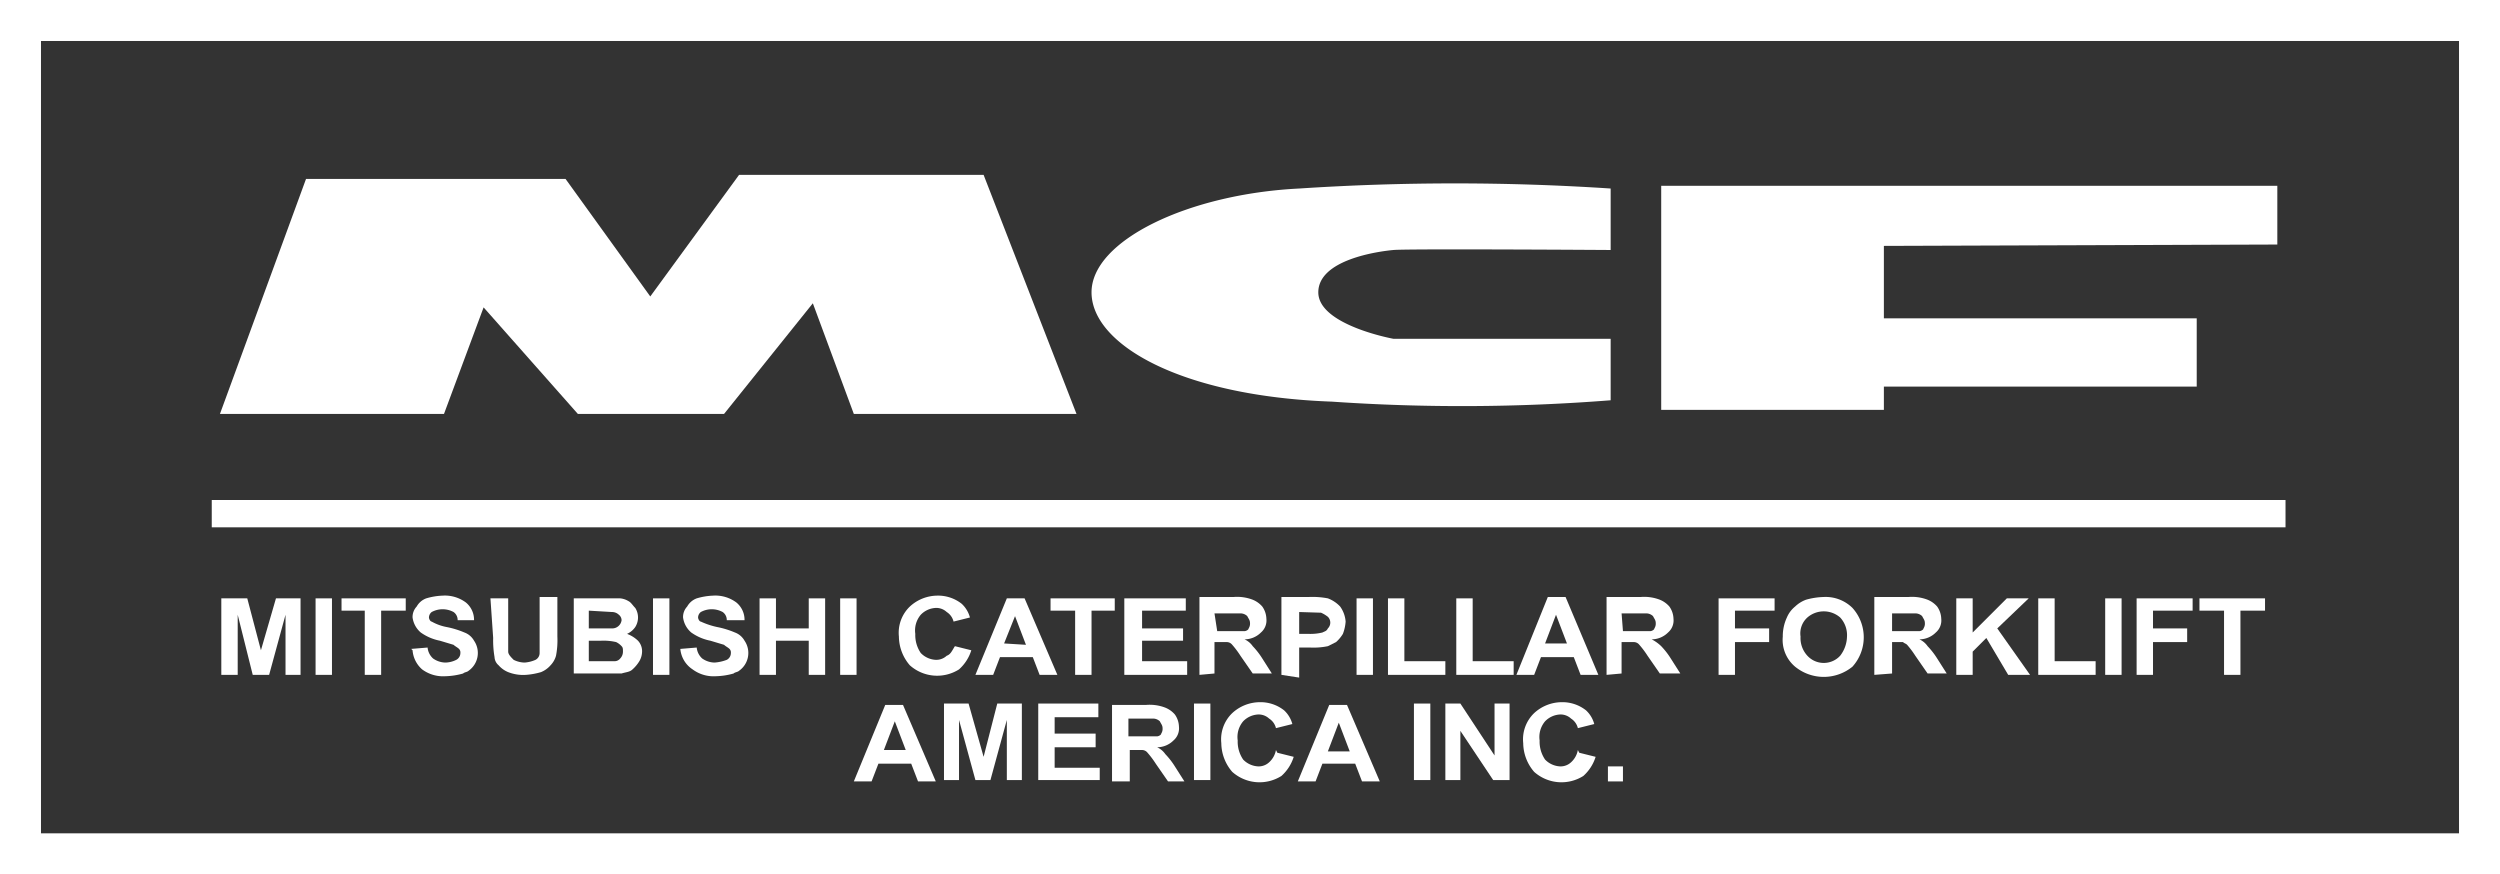
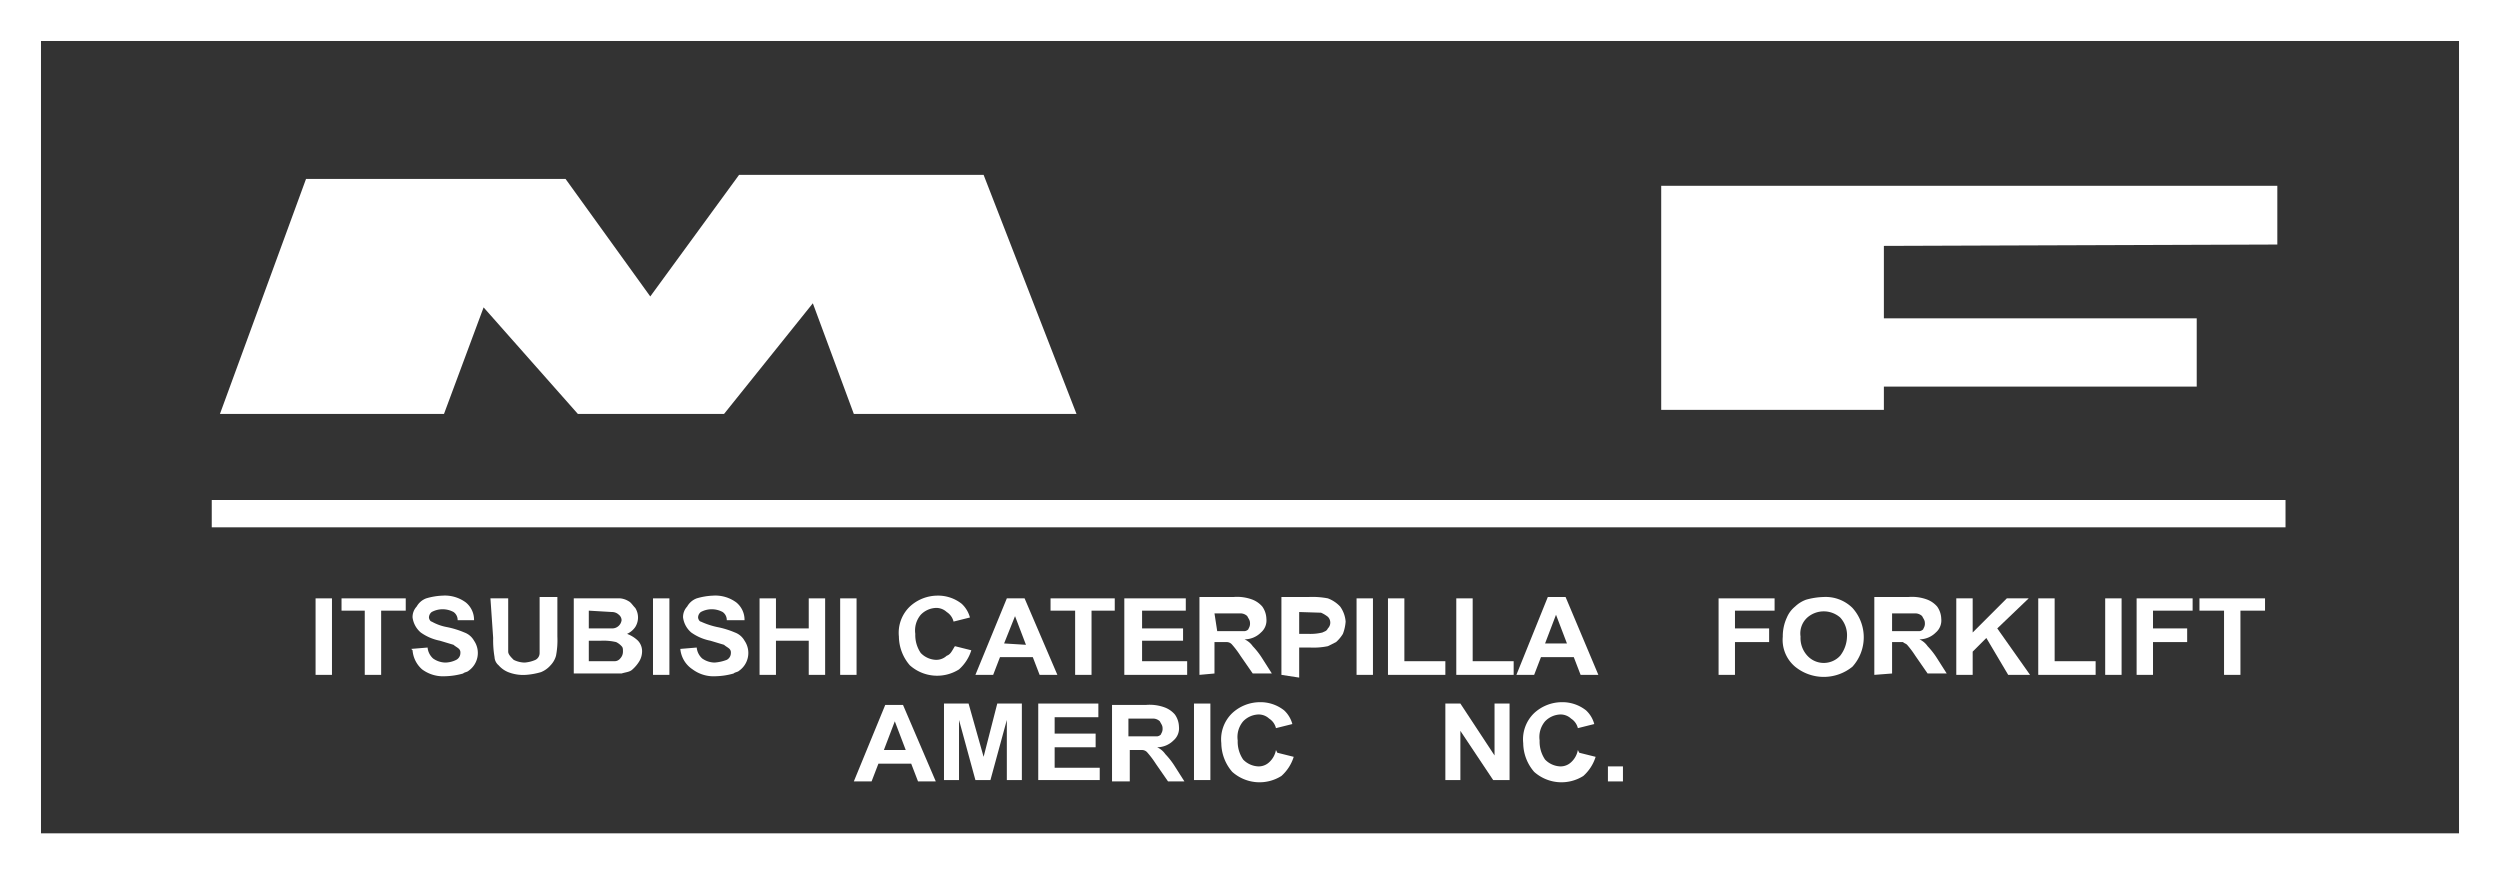
<svg xmlns="http://www.w3.org/2000/svg" id="Layer_1" data-name="Layer 1" viewBox="0 0 183 64">
  <rect x="0" y="0" width="183" height="64" fill="#333333" stroke="none" />
  <defs>
    <style>.cls-1{fill:#fff;}.cls-2{fill:none;stroke:#fff;stroke-width:3px;}</style>
  </defs>
-   <polygon class="cls-1" points="16.2 49.4 16.2 43.8 18.1 43.8 19.1 47.6 20.2 43.8 22 43.8 22 49.4 20.9 49.4 20.9 45 19.7 49.4 18.5 49.4 17.4 45 17.4 49.4 16.2 49.4" />
  <rect class="cls-1" x="23.1" y="43.8" width="1.2" height="5.6" />
  <polygon class="cls-1" points="26.7 49.4 26.7 44.7 25 44.7 25 43.8 29.7 43.8 29.7 44.7 27.9 44.7 27.9 49.4 26.7 49.4" />
  <path class="cls-1" d="M30.1,47.5l1.2-.1a1.23,1.23,0,0,0,.4.8,1.62,1.62,0,0,0,.9.3,1.86,1.86,0,0,0,.8-.2.56.56,0,0,0,.3-.5.37.37,0,0,0-.1-.3c-.1-.1-.3-.2-.4-.3l-1-.3a3.63,3.63,0,0,1-1.4-.6,1.75,1.75,0,0,1-.6-1.1,1.12,1.12,0,0,1,.3-.8,1.33,1.33,0,0,1,.7-.6,4.86,4.86,0,0,1,1.2-.2,2.58,2.58,0,0,1,1.7.5,1.64,1.64,0,0,1,.6,1.3H33.5a.71.71,0,0,0-.3-.6,1.68,1.68,0,0,0-1.6,0,.52.52,0,0,0-.2.4c0,.1.1.3.2.3a3.54,3.54,0,0,0,1.1.4,6.52,6.52,0,0,1,1.3.4,1.33,1.33,0,0,1,.7.6,1.59,1.59,0,0,1-.4,2.2c-.1.1-.3.1-.4.2a5.18,5.18,0,0,1-1.3.2,2.58,2.58,0,0,1-1.7-.5,2.06,2.06,0,0,1-.7-1.4" />
  <path class="cls-1" d="M35.9,43.8h1.3v3.9c0,.2.2.4.4.6a1.86,1.86,0,0,0,.8.2,2.41,2.41,0,0,0,.8-.2.56.56,0,0,0,.3-.5V43.7h1.3v2.9a6,6,0,0,1-.1,1.4,1.64,1.64,0,0,1-.4.7,1.84,1.84,0,0,1-.7.5,5.19,5.19,0,0,1-1.1.2,3,3,0,0,1-1.3-.2,1.84,1.84,0,0,1-.7-.5.83.83,0,0,1-.3-.6,7.27,7.27,0,0,1-.1-1.4Z" />
  <path class="cls-1" d="M41.9,43.8h3.5a1.42,1.42,0,0,1,.6.2c.2.1.3.3.5.5a1.31,1.31,0,0,1,0,1.4,1.46,1.46,0,0,1-.6.5,2.3,2.3,0,0,1,.8.5,1.12,1.12,0,0,1,.3.8,1.42,1.42,0,0,1-.2.7,2.62,2.62,0,0,1-.5.6c-.2.2-.5.2-.8.3H42V43.8Zm1.2.9V46h1.7a.69.69,0,0,0,.7-.6.52.52,0,0,0-.2-.4.72.72,0,0,0-.5-.2Zm0,2.2v1.5H45a.52.52,0,0,0,.4-.2.72.72,0,0,0,.2-.5c0-.2,0-.3-.1-.4a1.31,1.31,0,0,0-.4-.3,4.07,4.07,0,0,0-1.1-.1Z" />
  <rect class="cls-1" x="47.8" y="43.8" width="1.2" height="5.6" />
  <path class="cls-1" d="M49.8,47.5l1.2-.1a1.23,1.23,0,0,0,.4.8,1.62,1.62,0,0,0,.9.3,3.09,3.09,0,0,0,.9-.2.56.56,0,0,0,.3-.5.37.37,0,0,0-.1-.3c-.1-.1-.3-.2-.4-.3l-1-.3a3.63,3.63,0,0,1-1.4-.6,1.75,1.75,0,0,1-.6-1.1,1.12,1.12,0,0,1,.3-.8,1.33,1.33,0,0,1,.7-.6,4.86,4.86,0,0,1,1.2-.2,2.58,2.58,0,0,1,1.7.5,1.64,1.64,0,0,1,.6,1.3H53.2a.71.71,0,0,0-.3-.6,1.68,1.68,0,0,0-1.6,0,.52.52,0,0,0-.2.4c0,.1.1.3.2.3a5.64,5.64,0,0,0,1.2.4,6.52,6.52,0,0,1,1.3.4,1.33,1.33,0,0,1,.7.6,1.59,1.59,0,0,1-.4,2.2c-.1.1-.3.1-.4.2a5.18,5.18,0,0,1-1.3.2,2.58,2.58,0,0,1-1.7-.5,2,2,0,0,1-.9-1.5" />
  <polygon class="cls-1" points="55.6 49.4 55.6 43.8 56.8 43.8 56.8 46 59.2 46 59.2 43.8 60.4 43.8 60.4 49.4 59.2 49.4 59.2 46.9 56.8 46.9 56.8 49.4 55.6 49.4" />
  <rect class="cls-1" x="61.5" y="43.8" width="1.2" height="5.6" />
  <path class="cls-1" d="M69.9,47.3l1.2.3a3.11,3.11,0,0,1-.9,1.4,3,3,0,0,1-3.6-.3,3.25,3.25,0,0,1-.8-2.1,2.66,2.66,0,0,1,.8-2.2,3,3,0,0,1,2-.8,2.79,2.79,0,0,1,1.8.6,2.11,2.11,0,0,1,.6,1l-1.2.3a1.15,1.15,0,0,0-.5-.7,1.12,1.12,0,0,0-.8-.3,1.63,1.63,0,0,0-1.1.5,1.78,1.78,0,0,0-.4,1.4,2.32,2.32,0,0,0,.4,1.4,1.63,1.63,0,0,0,1.1.5,1.12,1.12,0,0,0,.8-.3c.3-.1.4-.4.6-.7" />
  <path class="cls-1" d="M77.4,49.4H76.1l-.5-1.3H73.2l-.5,1.3H71.4l2.3-5.6H75Zm-2.3-2.2-.8-2.1-.8,2Z" />
  <polygon class="cls-1" points="78.7 49.4 78.7 44.7 76.9 44.7 76.9 43.8 81.6 43.8 81.6 44.7 79.9 44.7 79.9 49.4 78.7 49.4" />
  <polygon class="cls-1" points="82.3 49.4 82.3 43.8 86.8 43.8 86.8 44.7 83.6 44.7 83.6 46 86.6 46 86.6 46.9 83.6 46.9 83.6 48.4 86.9 48.4 86.9 49.4 82.3 49.4" />
  <path class="cls-1" d="M87.8,49.4V43.7h2.5a3.18,3.18,0,0,1,1.4.2,1.84,1.84,0,0,1,.7.5,1.62,1.62,0,0,1,.3.9,1.16,1.16,0,0,1-.4,1,1.7,1.7,0,0,1-1.2.5,1.46,1.46,0,0,1,.6.5,5.57,5.57,0,0,1,.7.9l.7,1.1H91.7L90.8,48a6.68,6.68,0,0,0-.6-.8.52.52,0,0,0-.4-.2h-.9v2.3Zm1.3-3.2h2c.1,0,.3-.1.3-.2a.63.63,0,0,0,.1-.4c0-.2-.1-.3-.2-.5a.72.72,0,0,0-.5-.2H88.9Z" />
  <path class="cls-1" d="M93.8,49.4V43.7h2a6,6,0,0,1,1.4.1,2.37,2.37,0,0,1,.9.6,2.16,2.16,0,0,1,.4,1.1,3.09,3.09,0,0,1-.2.9,2.62,2.62,0,0,1-.5.6l-.6.3a5.15,5.15,0,0,1-1.3.1h-.8v2.2Zm1.3-4.6v1.6h.7a3.74,3.74,0,0,0,1-.1c.2-.1.3-.1.4-.3a.6.6,0,0,0,0-.85l0,0a2.29,2.29,0,0,0-.5-.3Z" />
  <rect class="cls-1" x="99.3" y="43.8" width="1.2" height="5.6" />
  <polygon class="cls-1" points="101.6 49.4 101.6 43.8 102.8 43.8 102.8 48.4 105.8 48.4 105.8 49.4 101.6 49.4" />
  <polygon class="cls-1" points="106.6 49.4 106.6 43.8 107.8 43.8 107.8 48.4 110.8 48.4 110.8 49.4 106.6 49.4" />
  <path class="cls-1" d="M117,49.4h-1.3l-.5-1.3h-2.4l-.5,1.3H111l2.3-5.7h1.3Zm-2.3-2.3-.8-2.1-.8,2.1Z" />
-   <path class="cls-1" d="M117.6,49.4V43.7h2.5a3.18,3.18,0,0,1,1.4.2,1.84,1.84,0,0,1,.7.5,1.62,1.62,0,0,1,.3.9,1.16,1.16,0,0,1-.4,1,1.7,1.7,0,0,1-1.2.5,2.88,2.88,0,0,1,.7.5,5.57,5.57,0,0,1,.7.9l.7,1.1h-1.5l-.9-1.3a6.68,6.68,0,0,0-.6-.8.52.52,0,0,0-.4-.2h-.9v2.3Zm1.2-3.2h2c.1,0,.3-.1.3-.2a.63.63,0,0,0,.1-.4c0-.2-.1-.3-.2-.5a.72.72,0,0,0-.5-.2h-1.8Z" />
  <polygon class="cls-1" points="125.8 49.4 125.8 43.8 129.9 43.8 129.9 44.7 127 44.7 127 46 129.5 46 129.5 47 127 47 127 49.4 125.8 49.4" />
  <path class="cls-1" d="M130.5,46.6a3.24,3.24,0,0,1,.3-1.4,2.06,2.06,0,0,1,.6-.8,2.3,2.3,0,0,1,.8-.5,5.18,5.18,0,0,1,1.3-.2,2.79,2.79,0,0,1,2.1.8,3.21,3.21,0,0,1,0,4.3,3.32,3.32,0,0,1-4.2,0,2.56,2.56,0,0,1-.9-2.2m1.3,0a1.9,1.9,0,0,0,.5,1.4,1.63,1.63,0,0,0,2.3.1l.1-.1a2.37,2.37,0,0,0,.5-1.4,1.9,1.9,0,0,0-.5-1.4,1.83,1.83,0,0,0-2.4,0,1.57,1.57,0,0,0-.5,1.4" />
  <path class="cls-1" d="M137.2,49.4V43.7h2.5a3.18,3.18,0,0,1,1.4.2,1.84,1.84,0,0,1,.7.5,1.62,1.62,0,0,1,.3.9,1.16,1.16,0,0,1-.4,1,1.7,1.7,0,0,1-1.2.5,1.46,1.46,0,0,1,.6.5,5.57,5.57,0,0,1,.7.9l.7,1.1h-1.4l-.9-1.3a6.68,6.68,0,0,0-.6-.8c-.1-.1-.2-.1-.3-.2h-.8v2.3Zm1.3-3.2h2c.1,0,.3-.1.3-.2a.63.63,0,0,0,.1-.4c0-.2-.1-.3-.2-.5a.72.72,0,0,0-.5-.2h-1.7Z" />
  <polygon class="cls-1" points="143.2 49.4 143.2 43.8 144.4 43.8 144.4 46.3 146.9 43.8 148.5 43.8 146.2 46 148.6 49.4 147 49.4 145.4 46.7 144.4 47.7 144.4 49.4 143.2 49.4" />
  <polygon class="cls-1" points="149.2 49.4 149.2 43.8 150.4 43.8 150.4 48.4 153.4 48.4 153.4 49.4 149.2 49.4" />
  <rect class="cls-1" x="154.1" y="43.8" width="1.2" height="5.6" />
  <polygon class="cls-1" points="156.4 49.4 156.4 43.8 160.5 43.8 160.5 44.7 157.6 44.7 157.6 46 160.1 46 160.1 47 157.6 47 157.6 49.4 156.4 49.4" />
  <polygon class="cls-1" points="162.8 49.4 162.8 44.7 161 44.7 161 43.8 165.8 43.8 165.8 44.7 164 44.7 164 49.4 162.8 49.4" />
  <path class="cls-1" d="M68.5,57.2H67.2l-.5-1.3H64.3l-.5,1.3H62.5l2.3-5.6h1.3Zm-2.2-2.3-.8-2.1-.8,2.1Z" />
  <polygon class="cls-1" points="69.1 57.1 69.1 51.5 70.9 51.5 72 55.4 73 51.5 74.8 51.5 74.8 57.1 73.7 57.1 73.7 52.7 72.5 57.1 71.4 57.1 70.2 52.7 70.2 57.1 69.1 57.1" />
  <polygon class="cls-1" points="76 57.1 76 51.5 80.4 51.5 80.4 52.5 77.2 52.5 77.2 53.7 80.2 53.7 80.2 54.7 77.2 54.7 77.2 56.2 80.5 56.2 80.5 57.1 76 57.1" />
  <path class="cls-1" d="M81.4,57.2V51.6h2.5a3.18,3.18,0,0,1,1.4.2,1.84,1.84,0,0,1,.7.5,1.62,1.62,0,0,1,.3.9,1.16,1.16,0,0,1-.4,1,1.7,1.7,0,0,1-1.2.5,1.46,1.46,0,0,1,.6.5,5.57,5.57,0,0,1,.7.9l.7,1.1H85.5l-.9-1.3a6.68,6.68,0,0,0-.6-.8.52.52,0,0,0-.4-.2h-.9v2.3Zm1.3-3.3h2c.1,0,.3-.1.3-.2a.63.63,0,0,0,.1-.4c0-.2-.1-.3-.2-.5a.72.72,0,0,0-.5-.2H82.6v1.3Z" />
  <rect class="cls-1" x="87.4" y="51.5" width="1.2" height="5.6" />
  <path class="cls-1" d="M93.5,55.1l1.2.3a3.11,3.11,0,0,1-.9,1.4,3,3,0,0,1-3.6-.3,3.25,3.25,0,0,1-.8-2.1,2.66,2.66,0,0,1,.8-2.2,3,3,0,0,1,2-.8A2.79,2.79,0,0,1,94,52a2.11,2.11,0,0,1,.6,1l-1.2.3a1.15,1.15,0,0,0-.5-.7,1.12,1.12,0,0,0-.8-.3,1.63,1.63,0,0,0-1.1.5,1.78,1.78,0,0,0-.4,1.4,2.32,2.32,0,0,0,.4,1.4,1.63,1.63,0,0,0,1.1.5,1.12,1.12,0,0,0,.8-.3,1.59,1.59,0,0,0,.5-.9" />
-   <path class="cls-1" d="M101,57.2H99.7l-.5-1.3H96.8l-.5,1.3H95l2.3-5.6h1.3ZM98.8,55,98,52.9,97.2,55Z" />
-   <rect class="cls-1" x="103.5" y="51.5" width="1.2" height="5.6" />
  <polygon class="cls-1" points="105.8 57.1 105.8 51.5 106.9 51.5 109.4 55.3 109.4 51.5 110.5 51.5 110.5 57.1 109.3 57.1 106.9 53.5 106.9 57.1 105.8 57.1" />
  <path class="cls-1" d="M115.6,55.1l1.2.3a3.11,3.11,0,0,1-.9,1.4,3,3,0,0,1-3.6-.3,3.25,3.25,0,0,1-.8-2.1,2.66,2.66,0,0,1,.8-2.2,3,3,0,0,1,2-.8,2.79,2.79,0,0,1,1.8.6,2.11,2.11,0,0,1,.6,1l-1.2.3a1.15,1.15,0,0,0-.5-.7,1.12,1.12,0,0,0-.8-.3,1.63,1.63,0,0,0-1.1.5,1.78,1.78,0,0,0-.4,1.4,2.32,2.32,0,0,0,.4,1.4,1.63,1.63,0,0,0,1.1.5,1.12,1.12,0,0,0,.8-.3,1.59,1.59,0,0,0,.5-.9" />
  <rect class="cls-1" x="117.7" y="56.1" width="1.1" height="1.1" />
  <rect class="cls-1" x="15.5" y="36.6" width="151.8" height="2" />
  <polygon class="cls-1" points="16.1 30.3 32.5 30.3 35.4 22.5 42.3 30.3 53 30.3 59.5 22.2 62.5 30.3 78.8 30.3 72 12.8 54.1 12.8 47.6 21.7 41.4 13.1 22.4 13.1 16.1 30.3" />
  <polygon class="cls-1" points="166.7 17.9 166.7 13.6 121.6 13.6 121.6 30 137.9 30 137.9 28.3 160.8 28.3 160.8 23.3 137.9 23.3 137.9 18 166.7 17.9" />
-   <path class="cls-1" d="M117.9,18.2V13.8a173.47,173.47,0,0,0-22.8,0c-8.1.4-15.2,3.8-15.2,7.6s6.5,7.6,17.6,8a138.91,138.91,0,0,0,20.4-.1V24.8H102s-5.5-1-5.5-3.4,4.4-3,5.5-3.1,15.9,0,15.9,0" />
  <rect class="cls-2" x="1.5" y="1.5" width="180" height="61" />
</svg>